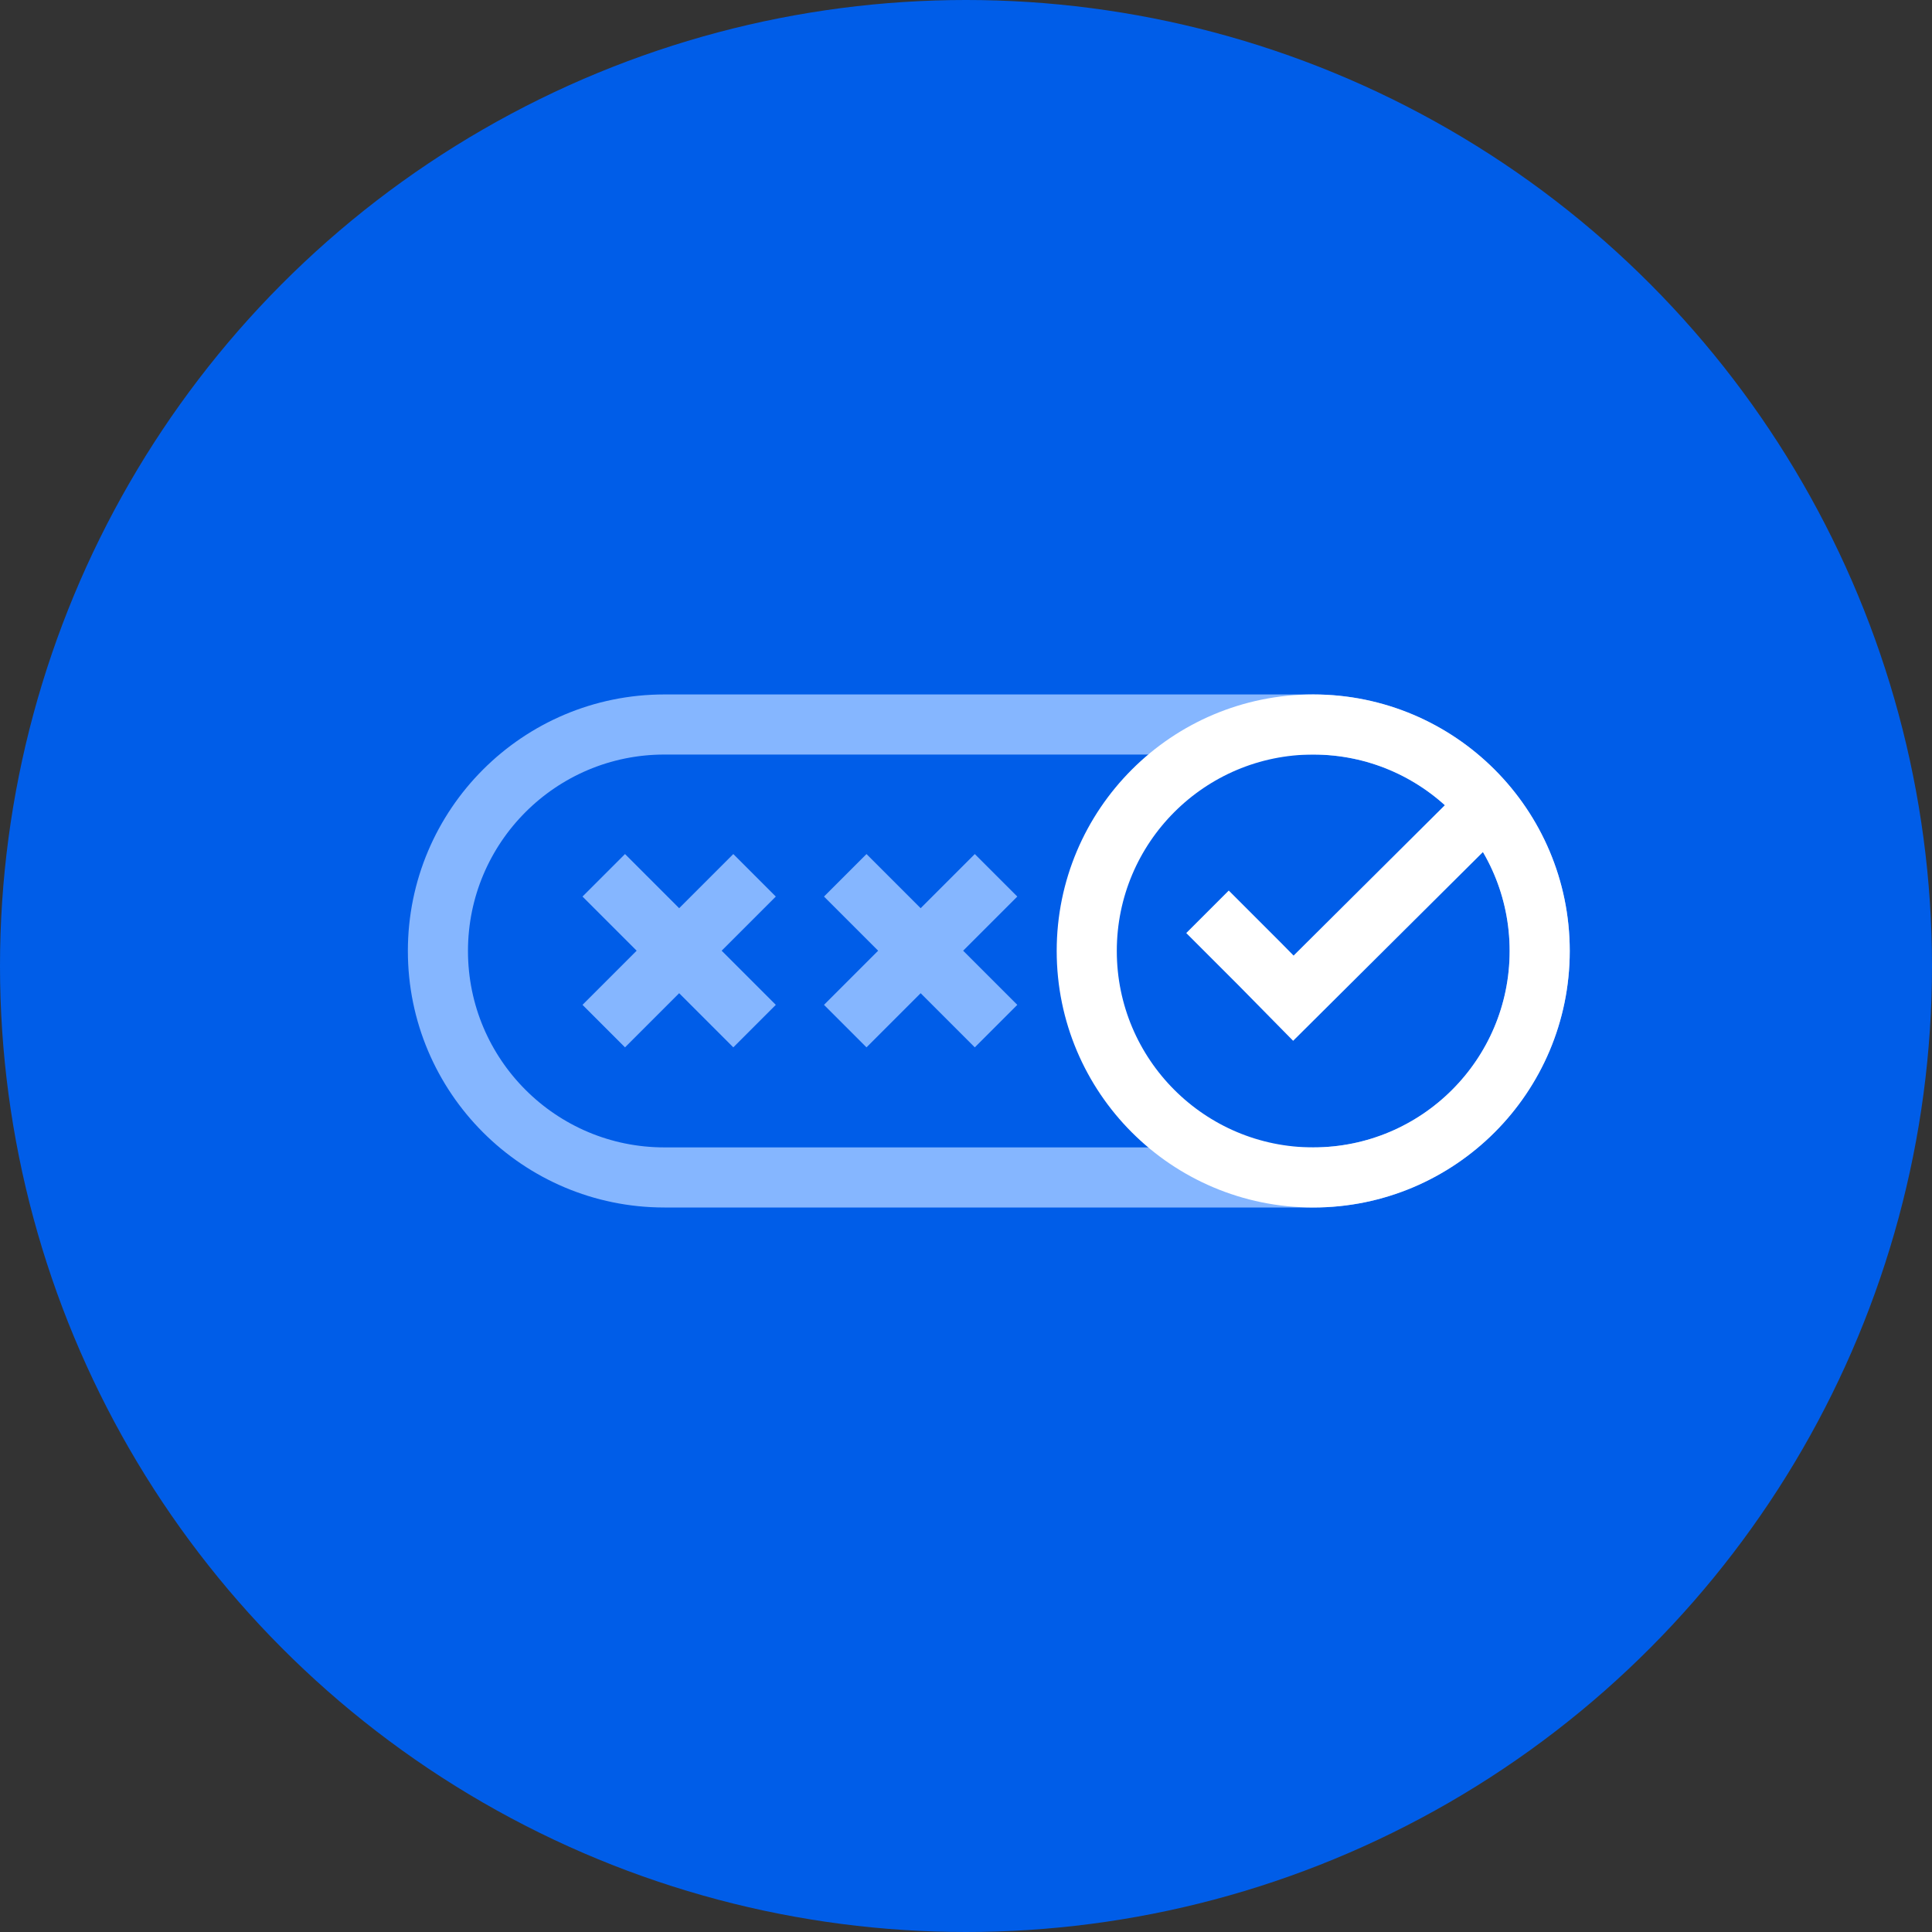
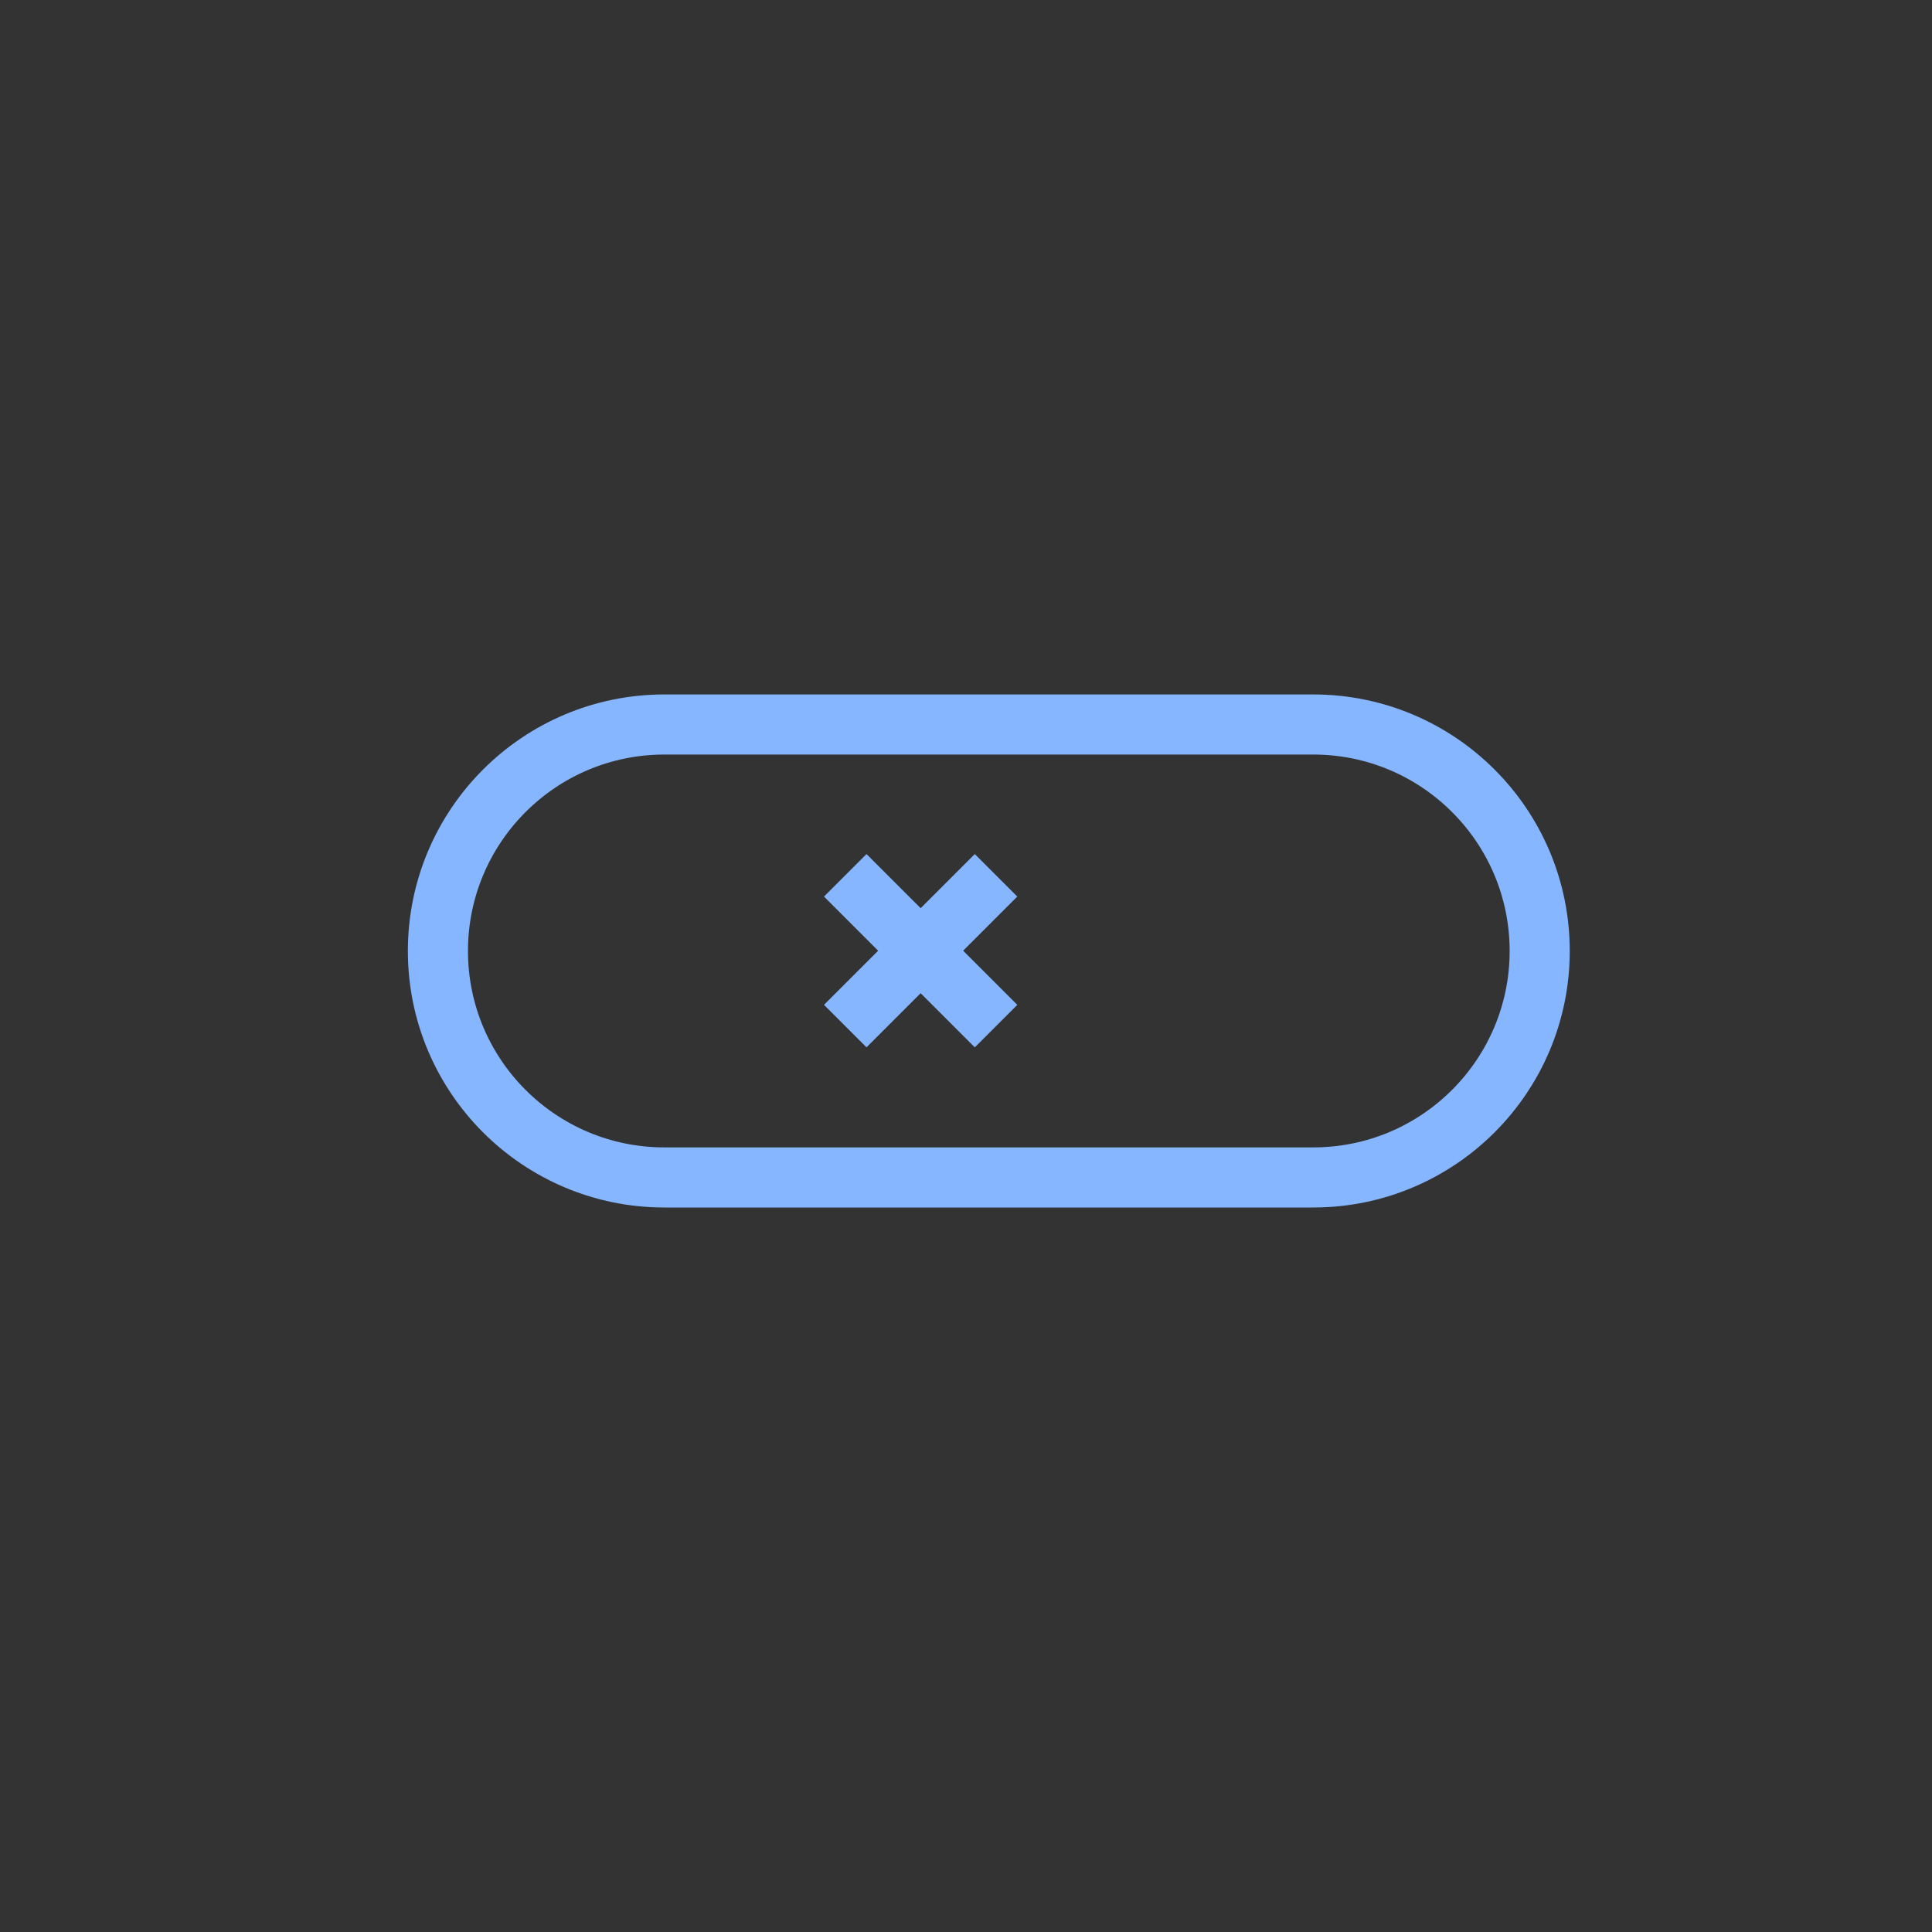
<svg xmlns="http://www.w3.org/2000/svg" id="Layer_1" data-name="Layer 1" width="36" height="36" viewBox="0 0 36 36">
  <rect x="0" y="0" width="36" height="36" fill="#333333" stroke="none" />
-   <circle cx="18" cy="18" r="18" fill="#005de8" />
  <path d="m8.16,17.72c0-2.33,1.89-4.22,4.22-4.22h12.09c2.33,0,4.22,1.89,4.22,4.22s-1.89,4.22-4.22,4.22h-12.09c-2.33,0-4.22-1.89-4.22-4.22Z" fill="none" stroke="#85b6ff" stroke-width="1.12" />
-   <circle cx="24.47" cy="17.72" r="4.22" fill="none" stroke="#fff" stroke-width="1.12" />
-   <path d="m22.5,16.99l.97.97.63.64,3.6-3.58" fill="none" stroke="#fff" stroke-width="1.12" />
-   <path d="m14.06,19.12l-2.81-2.81m2.81,0l-2.81,2.81,2.81-2.81Z" fill="none" stroke="#85b6ff" stroke-width="1.12" />
  <path d="m18.56,19.12l-2.81-2.81m2.81,0l-2.81,2.81,2.81-2.81Z" fill="none" stroke="#85b6ff" stroke-width="1.12" />
</svg>